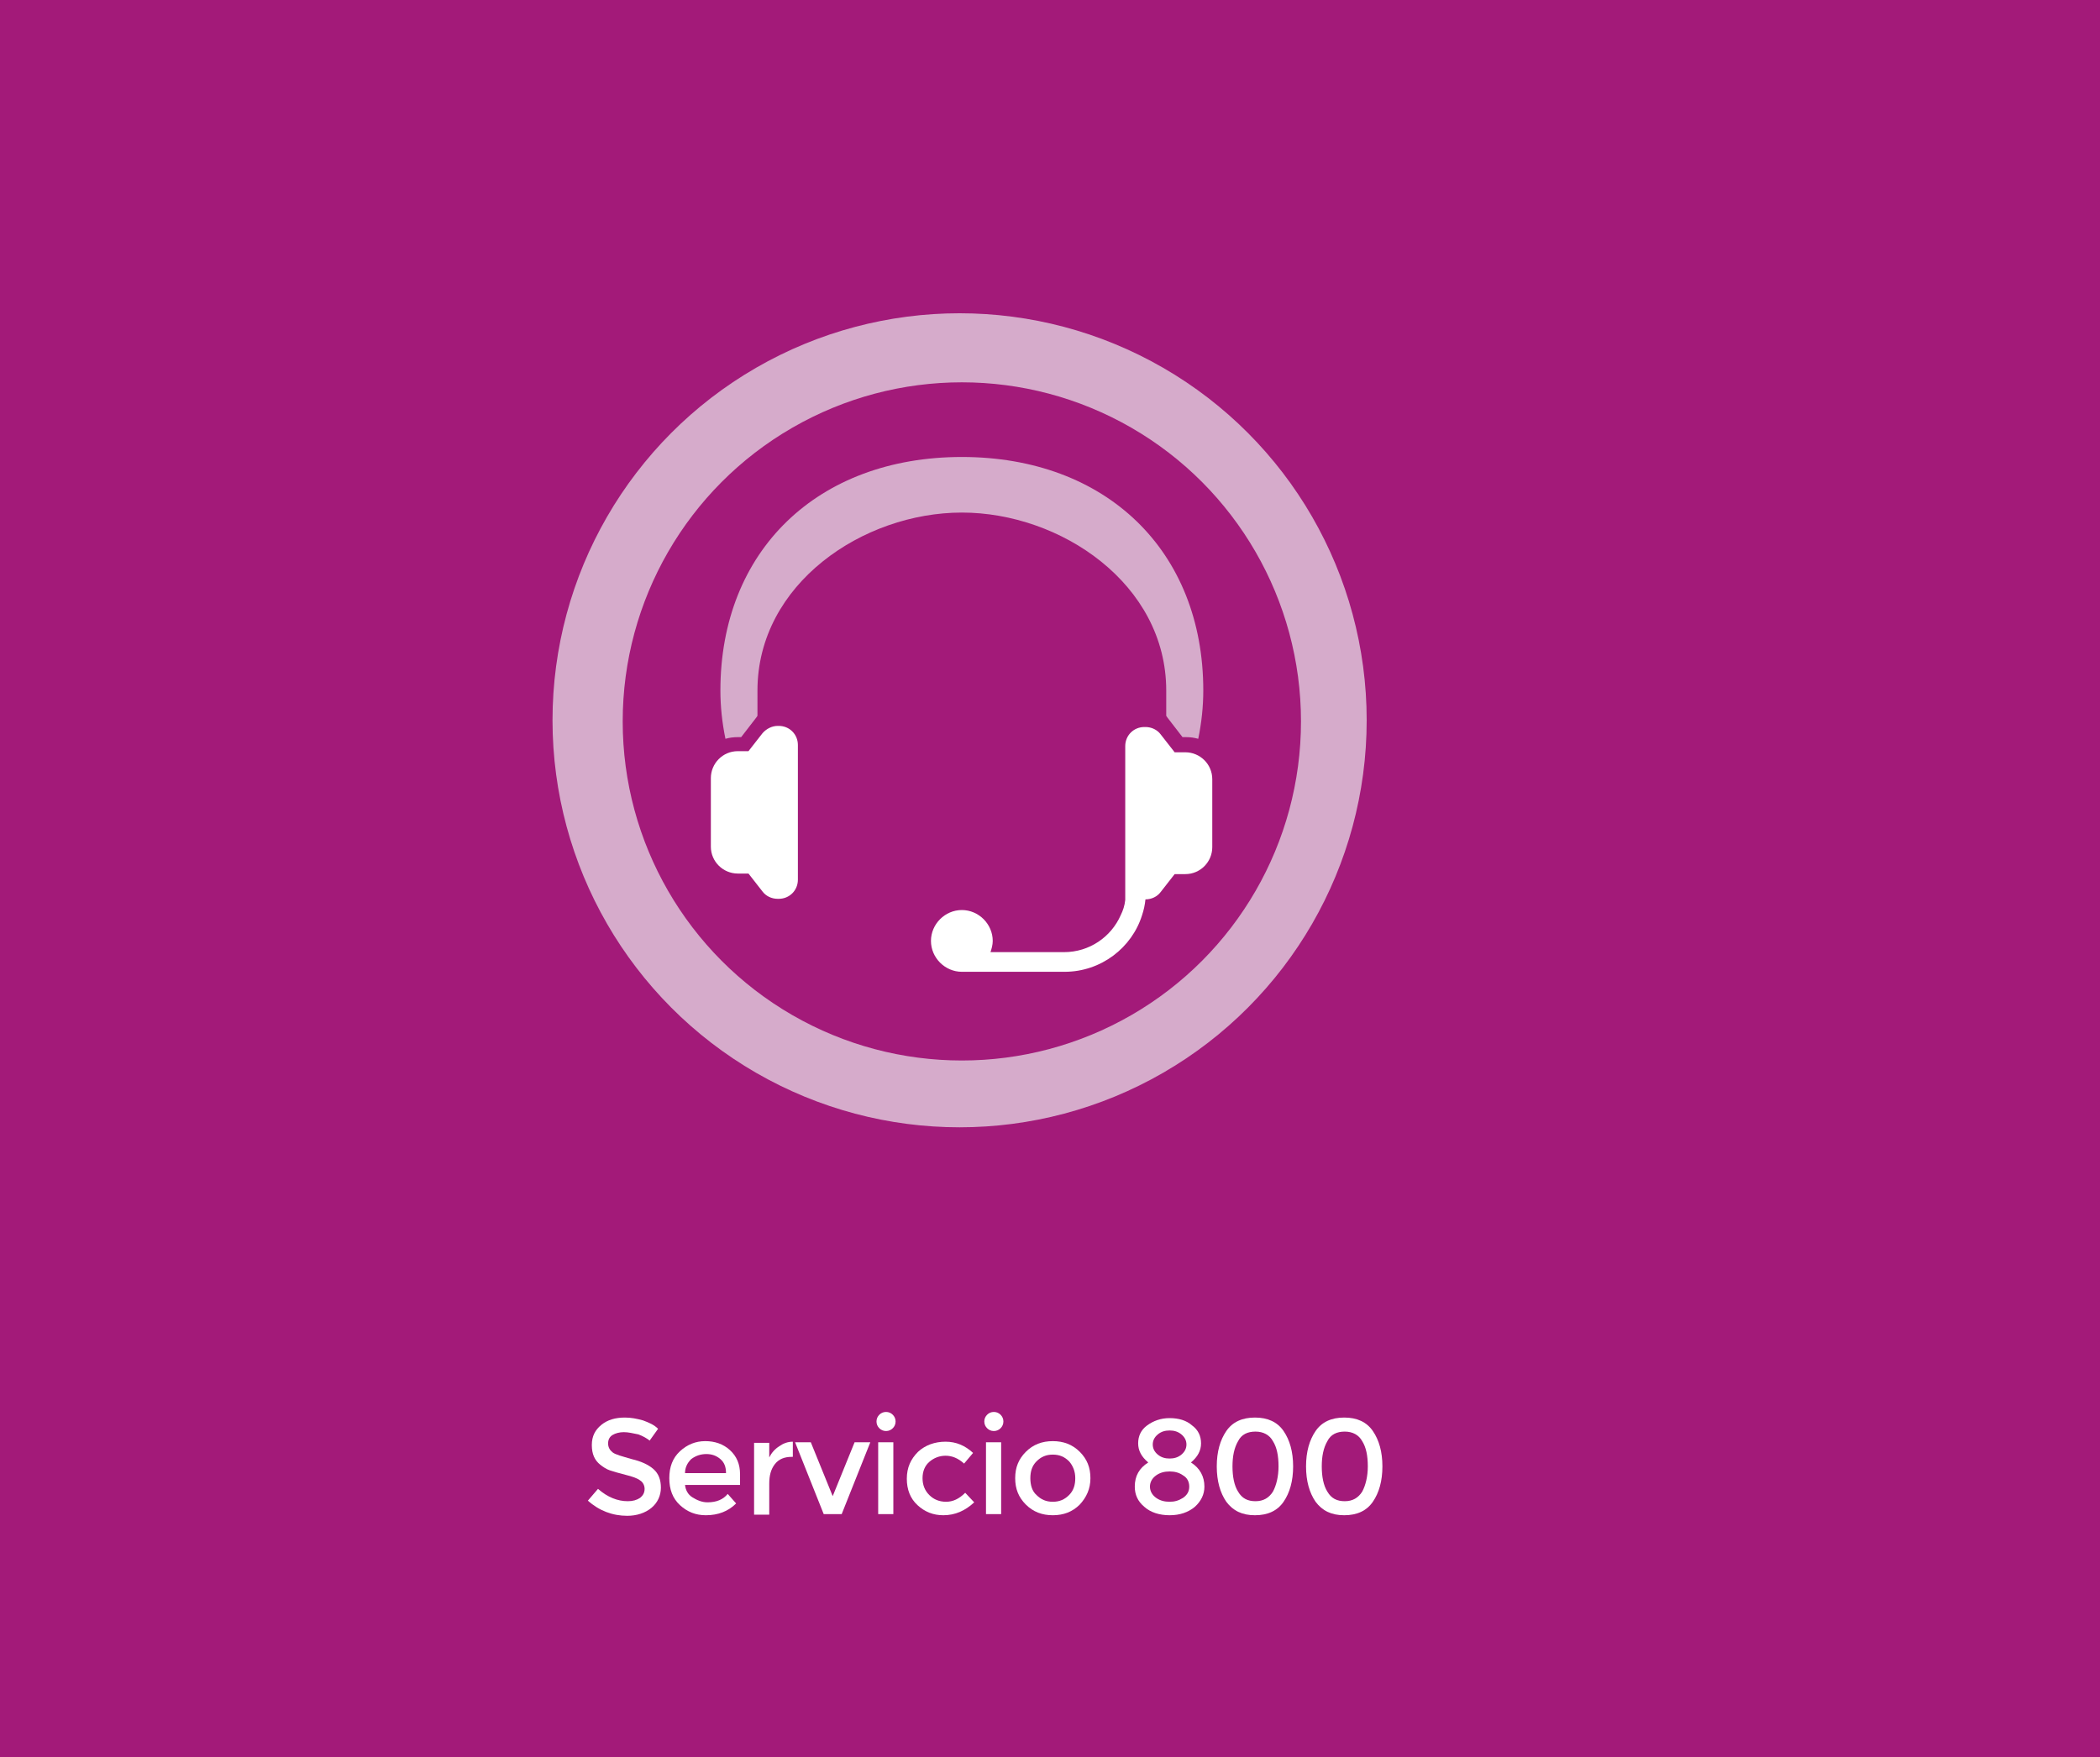
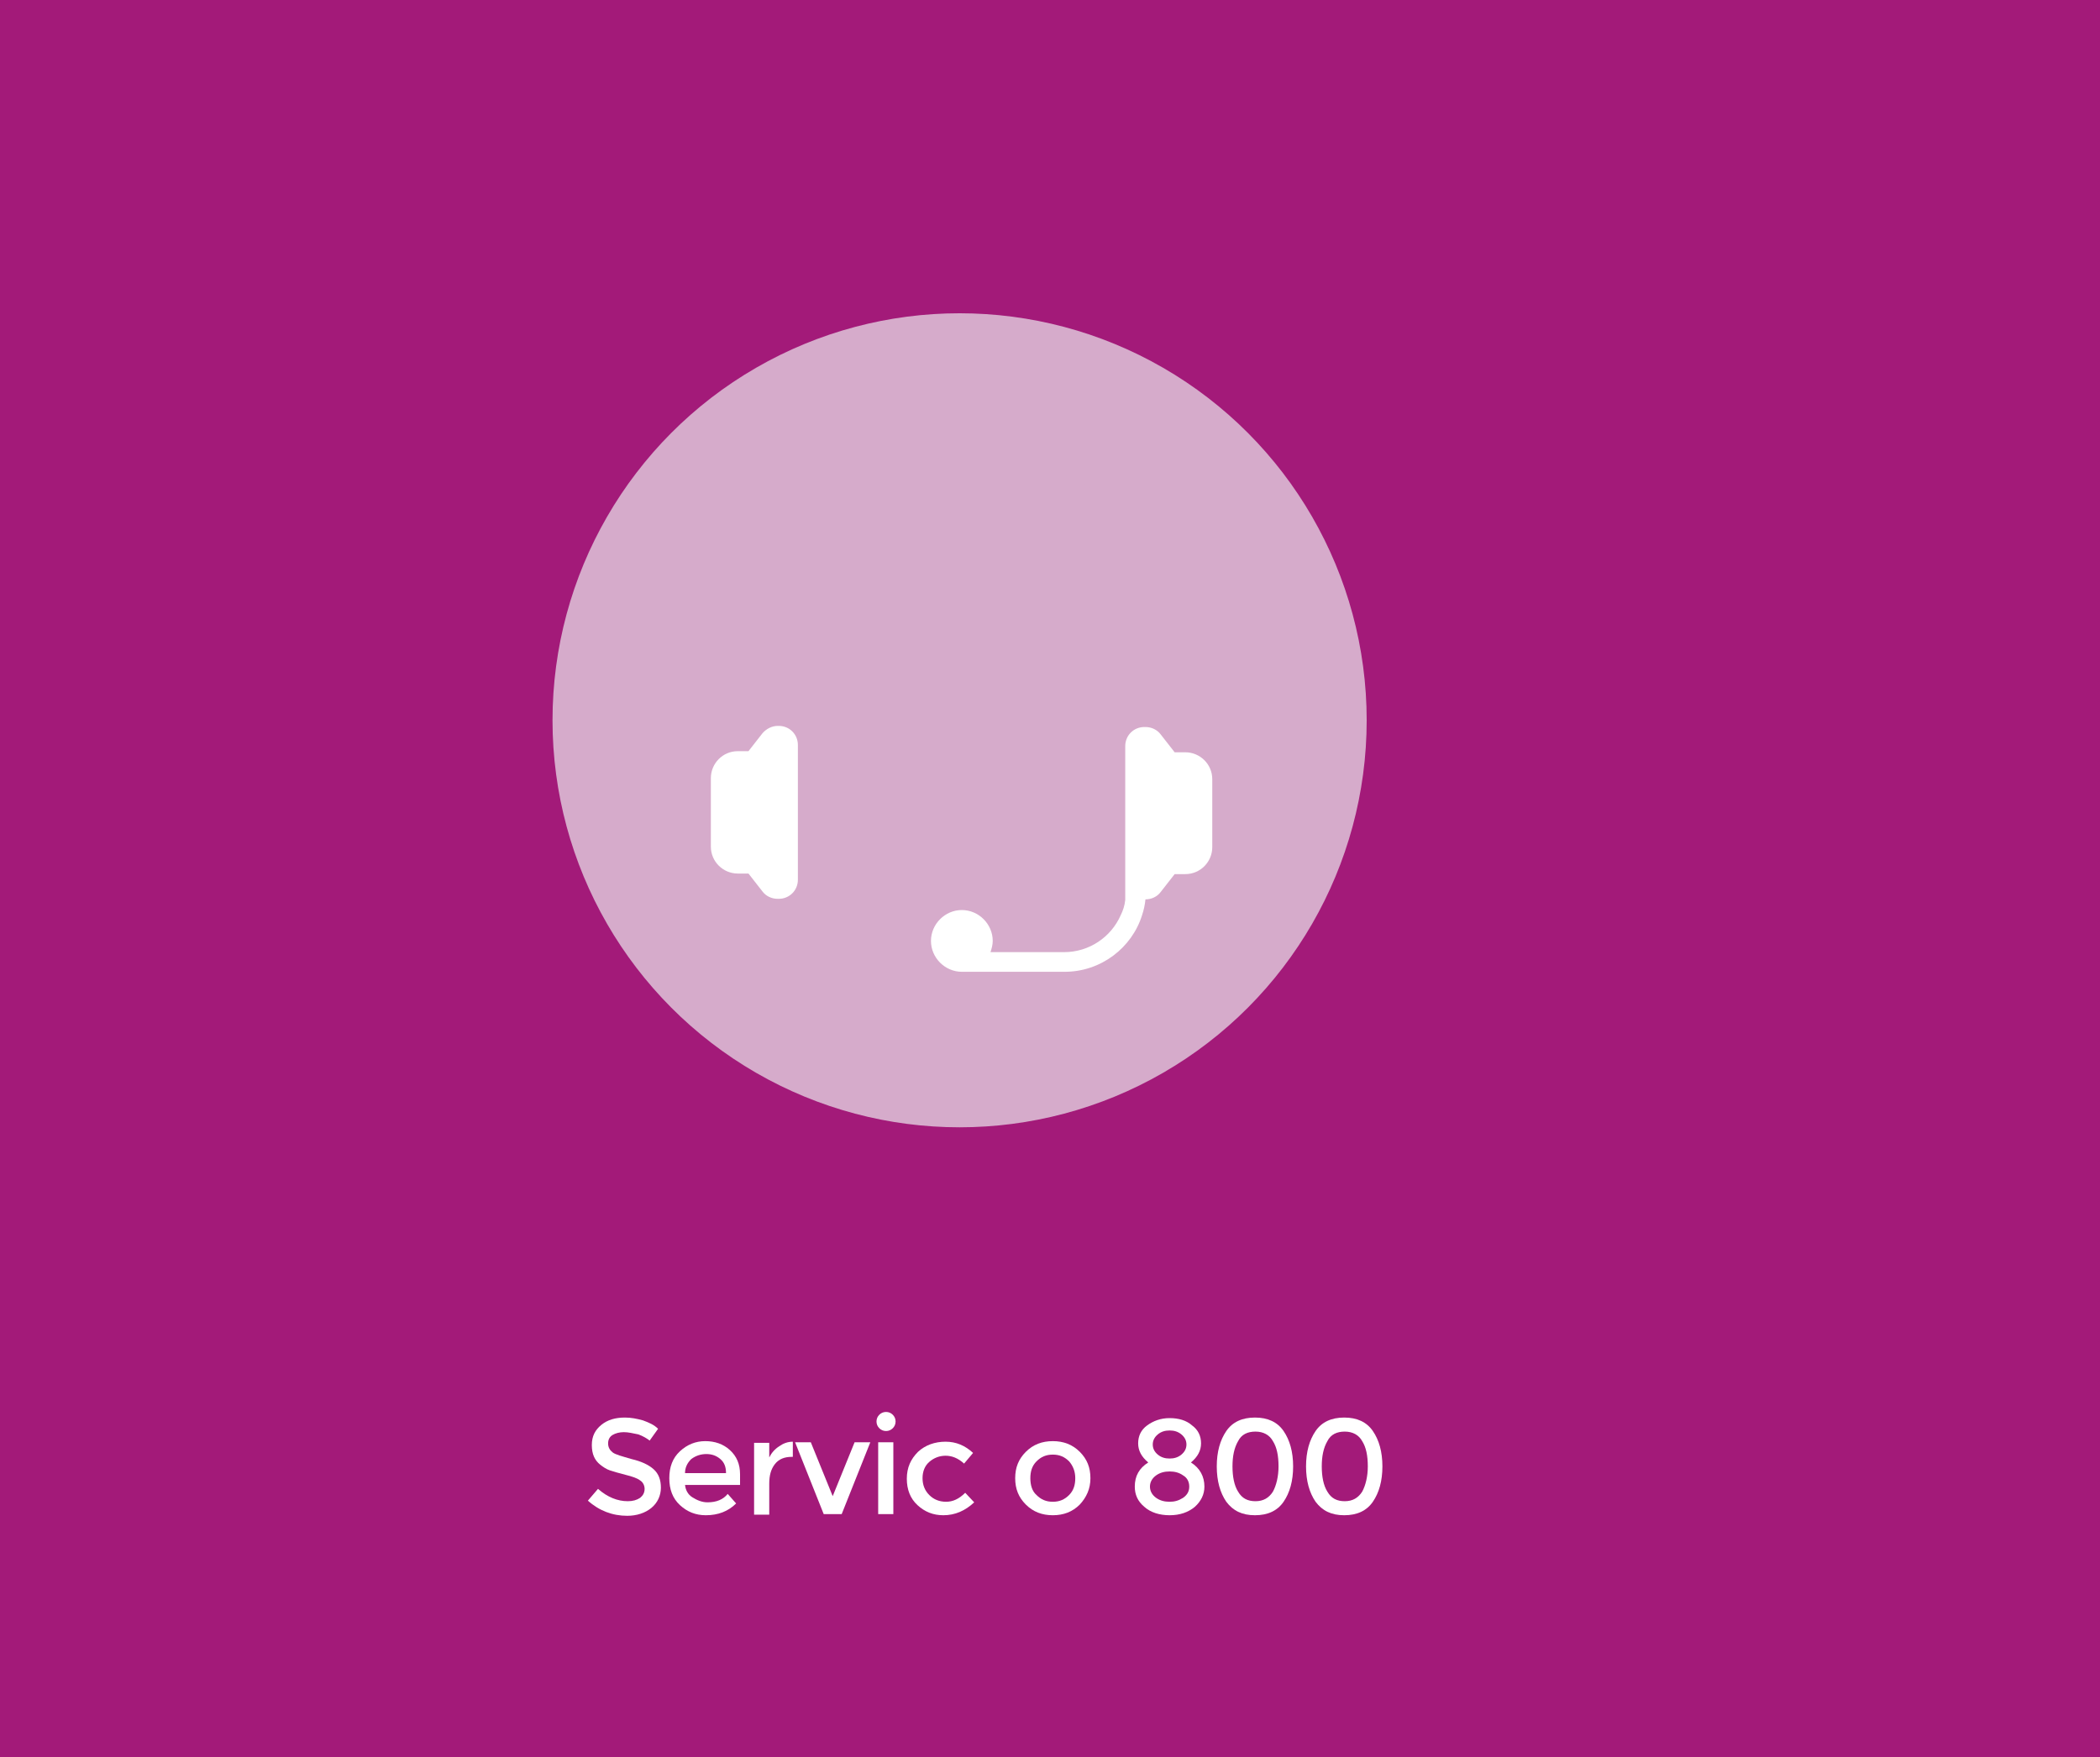
<svg xmlns="http://www.w3.org/2000/svg" version="1.1" id="Capa_1" x="0px" y="0px" viewBox="0 0 374 313" style="enable-background:new 0 0 374 313;" xml:space="preserve">
  <style type="text/css">
	.st0{fill:#A31A79;}
	.st1{fill:#B1C90A;}
	.st2{fill:#00948E;}
	.st3{fill:#00837B;}
	.st4{fill:#FFFFFF;}
	.st5{fill:#D6ABCB;}
	.st6{fill:none;}
	.st7{fill:#E2E9B1;}
	.st8{fill:none;stroke:#FFC114;stroke-width:1.778;stroke-linecap:round;stroke-miterlimit:10;}
	.st9{fill:none;stroke:#FFC114;stroke-width:1.6;stroke-linecap:round;stroke-miterlimit:10;}
	.st10{fill:#F1F4DA;}
	.st11{fill:#8DCEC7;}
	.st12{fill-rule:evenodd;clip-rule:evenodd;fill:#8DCEC7;}
	.st13{fill:none;stroke:#00948E;stroke-width:0.983;stroke-linecap:round;stroke-linejoin:round;stroke-miterlimit:10;}
	.st14{fill:#009D94;}
	.st15{fill-rule:evenodd;clip-rule:evenodd;fill:#E2E9B1;}
	.st16{fill:#C8E7E2;}
	.st17{fill:none;stroke:#00948E;stroke-width:1.596;stroke-miterlimit:10;}
	.st18{fill:none;stroke:#E2E9B1;stroke-width:1.515;stroke-miterlimit:10;}
	.st19{fill-rule:evenodd;clip-rule:evenodd;fill:#D6ABCB;}
	.st20{fill:#06948E;}
	.st21{fill:none;stroke:#E2E9B1;stroke-width:1.667;stroke-miterlimit:10;}
	.st22{fill:none;stroke:#FFFFFF;stroke-width:1.111;stroke-miterlimit:10;}
	.st23{fill:#DFE6A5;}
	.st24{fill:none;stroke:#E2E9B1;stroke-width:0.561;stroke-miterlimit:10;}
	.st25{fill:none;stroke:#E2E9B1;stroke-width:0.561;stroke-miterlimit:10;stroke-dasharray:1.103,1.103;}
	.st26{fill-rule:evenodd;clip-rule:evenodd;fill:#C4D350;}
</style>
  <rect x="-1.5" y="-1.8" class="st0" width="377.6" height="317.6" />
  <g>
    <circle class="st5" cx="170.9" cy="128.3" r="72.5" />
-     <circle class="st0" cx="171.3" cy="128.5" r="60.4" />
    <path class="st5" d="M132,131.3l2.7-3.5l0.2-0.3V123c0-19,18.8-31.7,36.4-31.7c17.6,0,36.4,12.7,36.4,31.7v4.5l0.2,0.3l2.7,3.5h0.6   c0.8,0,1.5,0.1,2.2,0.3c0.6-2.9,0.9-5.8,0.9-8.6c0-24.9-17.3-41.6-43-41.6c-25.7,0-43,16.7-43,41.6c0,2.8,0.3,5.7,0.9,8.6   c0.7-0.2,1.4-0.3,2.2-0.3H132z" />
    <path class="st4" d="M126.6,150.8c0,2.7,2.2,4.8,4.8,4.8h1.9l2.5,3.2c0.6,0.8,1.6,1.3,2.7,1.3h0.2c1.9,0,3.4-1.5,3.4-3.4v-24   c0-1.9-1.5-3.4-3.4-3.4h-0.2c-1,0-2,0.5-2.7,1.3l-2.5,3.2h-1.9c-2.7,0-4.8,2.2-4.8,4.8V150.8z" />
    <path class="st4" d="M204,160.2L204,160.2c1.1,0,2.1-0.5,2.7-1.3l2.5-3.2h1.9c2.7,0,4.8-2.2,4.8-4.8v-12.1c0-2.7-2.2-4.8-4.8-4.8   h-1.9l-2.5-3.2c-0.6-0.8-1.6-1.3-2.7-1.3h-0.2c-1.9,0-3.4,1.5-3.4,3.4v27.4c-0.1,1-0.4,1.9-0.8,2.7c-1.7,3.9-5.6,6.6-10.1,6.6   h-10.3h-2.8c0.2-0.6,0.4-1.3,0.4-2c0-3-2.5-5.5-5.5-5.5c-3,0-5.5,2.5-5.5,5.5c0,3,2.5,5.5,5.5,5.5h6.1h12.2c6.5,0,12-4.3,13.8-10.1   C203.7,162.1,203.9,161.2,204,160.2z" />
  </g>
  <g>
    <g>
      <path class="st4" d="M111.1,255.1c-0.8,0-1.5,0.2-2,0.5c-0.5,0.3-0.8,0.8-0.8,1.5c0,0.7,0.3,1.2,0.8,1.6c0.5,0.4,1.7,0.7,3.4,1.2    c1.7,0.4,3,1,3.9,1.8c0.9,0.8,1.3,1.9,1.3,3.3s-0.6,2.7-1.7,3.6c-1.1,0.9-2.6,1.4-4.3,1.4c-2.6,0-5-0.9-7-2.7l1.8-2.1    c1.7,1.5,3.5,2.2,5.3,2.2c0.9,0,1.6-0.2,2.2-0.6c0.5-0.4,0.8-0.9,0.8-1.6c0-0.6-0.3-1.2-0.8-1.5c-0.5-0.4-1.4-0.7-2.6-1    s-2.2-0.6-2.8-0.8c-0.6-0.2-1.2-0.6-1.7-1c-1-0.8-1.5-1.9-1.5-3.5s0.6-2.7,1.7-3.6s2.5-1.3,4.2-1.3c1.1,0,2.1,0.2,3.2,0.5    c1.1,0.4,2,0.8,2.7,1.5l-1.5,2.1c-0.5-0.4-1.2-0.8-2-1.1C112.7,255.3,111.9,255.1,111.1,255.1z" />
      <path class="st4" d="M132,264.5h-10c0.1,0.9,0.5,1.7,1.3,2.2s1.7,0.9,2.7,0.9c1.6,0,2.8-0.5,3.6-1.5l1.5,1.7    c-1.4,1.4-3.2,2.1-5.4,2.1c-1.8,0-3.3-0.6-4.6-1.8c-1.3-1.2-1.9-2.8-1.9-4.8c0-2,0.6-3.6,1.9-4.8c1.3-1.2,2.8-1.8,4.5-1.8    c1.7,0,3.2,0.5,4.4,1.6s1.8,2.5,1.8,4.3V264.5z M122,262.4h7.3c0-1.1-0.3-1.9-1-2.5s-1.5-0.9-2.5-0.9c-1,0-1.9,0.3-2.7,0.9    C122.4,260.6,122,261.4,122,262.4z" />
      <path class="st4" d="M141,259.5c-1.3,0-2.3,0.4-3,1.3s-1,2-1,3.5v5.5h-2.7v-12.8h2.7v2.6c0.4-0.8,1-1.5,1.8-2    c0.7-0.5,1.5-0.8,2.4-0.8l0,2.7C141.1,259.5,141.1,259.5,141,259.5z" />
      <path class="st4" d="M146.7,269.7l-5.1-12.8h2.8l3.9,9.6l3.9-9.6h2.8l-5.1,12.8H146.7z" />
      <path class="st4" d="M156.6,254.4c-0.3-0.3-0.5-0.7-0.5-1.2s0.2-0.9,0.5-1.2s0.7-0.5,1.2-0.5s0.9,0.2,1.2,0.5s0.5,0.7,0.5,1.2    s-0.2,0.9-0.5,1.2c-0.3,0.3-0.7,0.5-1.2,0.5S156.9,254.7,156.6,254.4z M159.1,269.7h-2.7v-12.8h2.7V269.7z" />
      <path class="st4" d="M168,269.9c-1.8,0-3.3-0.6-4.6-1.8c-1.3-1.2-1.9-2.8-1.9-4.7c0-2,0.7-3.5,2-4.8c1.3-1.2,3-1.8,4.9-1.8    s3.5,0.7,4.9,2l-1.6,1.9c-1.1-1-2.2-1.4-3.3-1.4c-1.1,0-2.1,0.4-2.9,1.1c-0.8,0.7-1.2,1.7-1.2,2.9s0.4,2.2,1.2,3    c0.8,0.8,1.8,1.2,3,1.2c1.2,0,2.3-0.5,3.4-1.6l1.6,1.7C171.9,269.1,170.1,269.9,168,269.9z" />
-       <path class="st4" d="M175.8,254.4c-0.3-0.3-0.5-0.7-0.5-1.2s0.2-0.9,0.5-1.2s0.7-0.5,1.2-0.5s0.9,0.2,1.2,0.5s0.5,0.7,0.5,1.2    s-0.2,0.9-0.5,1.2c-0.3,0.3-0.7,0.5-1.2,0.5S176.1,254.7,175.8,254.4z M178.3,269.7h-2.7v-12.8h2.7V269.7z" />
      <path class="st4" d="M192.3,268c-1.3,1.3-2.9,1.9-4.8,1.9s-3.5-0.6-4.8-1.9c-1.3-1.3-1.9-2.8-1.9-4.7s0.6-3.4,1.9-4.7    c1.3-1.3,2.9-1.9,4.8-1.9s3.5,0.6,4.8,1.9c1.3,1.3,1.9,2.8,1.9,4.7S193.5,266.7,192.3,268z M184.6,266.3c0.8,0.8,1.7,1.2,2.9,1.2    s2.1-0.4,2.9-1.2c0.8-0.8,1.1-1.8,1.1-3s-0.4-2.2-1.1-3c-0.8-0.8-1.7-1.2-2.9-1.2s-2.1,0.4-2.9,1.2c-0.8,0.8-1.1,1.8-1.1,3    S183.8,265.6,184.6,266.3z" />
      <path class="st4" d="M204.3,253.9c1.1-0.8,2.4-1.3,4-1.3s3,0.4,4,1.3c1.1,0.8,1.6,1.9,1.6,3.2s-0.6,2.4-1.8,3.4    c1.6,1,2.4,2.5,2.4,4.3c0,1.4-0.6,2.6-1.7,3.6c-1.2,1-2.7,1.5-4.5,1.5s-3.4-0.5-4.5-1.5c-1.2-1-1.7-2.2-1.7-3.6    c0-1.9,0.8-3.3,2.4-4.3c-1.2-1-1.8-2.1-1.8-3.4S203.2,254.7,204.3,253.9z M205.9,266.8c0.7,0.5,1.5,0.7,2.4,0.7s1.6-0.2,2.4-0.7    c0.7-0.5,1.1-1.1,1.1-2s-0.4-1.6-1.1-2c-0.7-0.5-1.5-0.7-2.4-0.7s-1.7,0.2-2.4,0.7c-0.7,0.5-1.1,1.2-1.1,2    S205.2,266.3,205.9,266.8z M206.2,259.1c0.6,0.5,1.3,0.7,2.1,0.7c0.8,0,1.5-0.2,2.1-0.7c0.6-0.5,0.9-1.1,0.9-1.8    c0-0.7-0.3-1.3-0.9-1.8c-0.6-0.5-1.3-0.7-2.1-0.7c-0.8,0-1.5,0.2-2.1,0.7c-0.6,0.5-0.9,1.1-0.9,1.8    C205.3,258,205.6,258.6,206.2,259.1z" />
      <path class="st4" d="M218.4,267.5c-1.1-1.6-1.7-3.7-1.7-6.3s0.6-4.7,1.7-6.3c1.1-1.6,2.8-2.4,5.1-2.4s4,0.8,5.1,2.4    c1.1,1.6,1.7,3.7,1.7,6.3s-0.6,4.7-1.7,6.3c-1.1,1.6-2.8,2.4-5.1,2.4S219.6,269.1,218.4,267.5z M220.5,256.7c-0.7,1.2-1,2.7-1,4.5    s0.3,3.4,1,4.5c0.7,1.2,1.7,1.7,3.1,1.7s2.4-0.6,3.1-1.7c0.6-1.1,1-2.7,1-4.5c0-1.9-0.3-3.4-1-4.5c-0.6-1.1-1.7-1.7-3.1-1.7    S221.1,255.5,220.5,256.7z" />
      <path class="st4" d="M234.3,267.5c-1.1-1.6-1.7-3.7-1.7-6.3s0.6-4.7,1.7-6.3c1.1-1.6,2.8-2.4,5.1-2.4s4,0.8,5.1,2.4    c1.1,1.6,1.7,3.7,1.7,6.3s-0.6,4.7-1.7,6.3c-1.1,1.6-2.8,2.4-5.1,2.4S235.5,269.1,234.3,267.5z M236.4,256.7c-0.7,1.2-1,2.7-1,4.5    s0.3,3.4,1,4.5c0.7,1.2,1.7,1.7,3.1,1.7s2.4-0.6,3.1-1.7c0.6-1.1,1-2.7,1-4.5c0-1.9-0.3-3.4-1-4.5c-0.6-1.1-1.7-1.7-3.1-1.7    S237,255.5,236.4,256.7z" />
    </g>
  </g>
</svg>